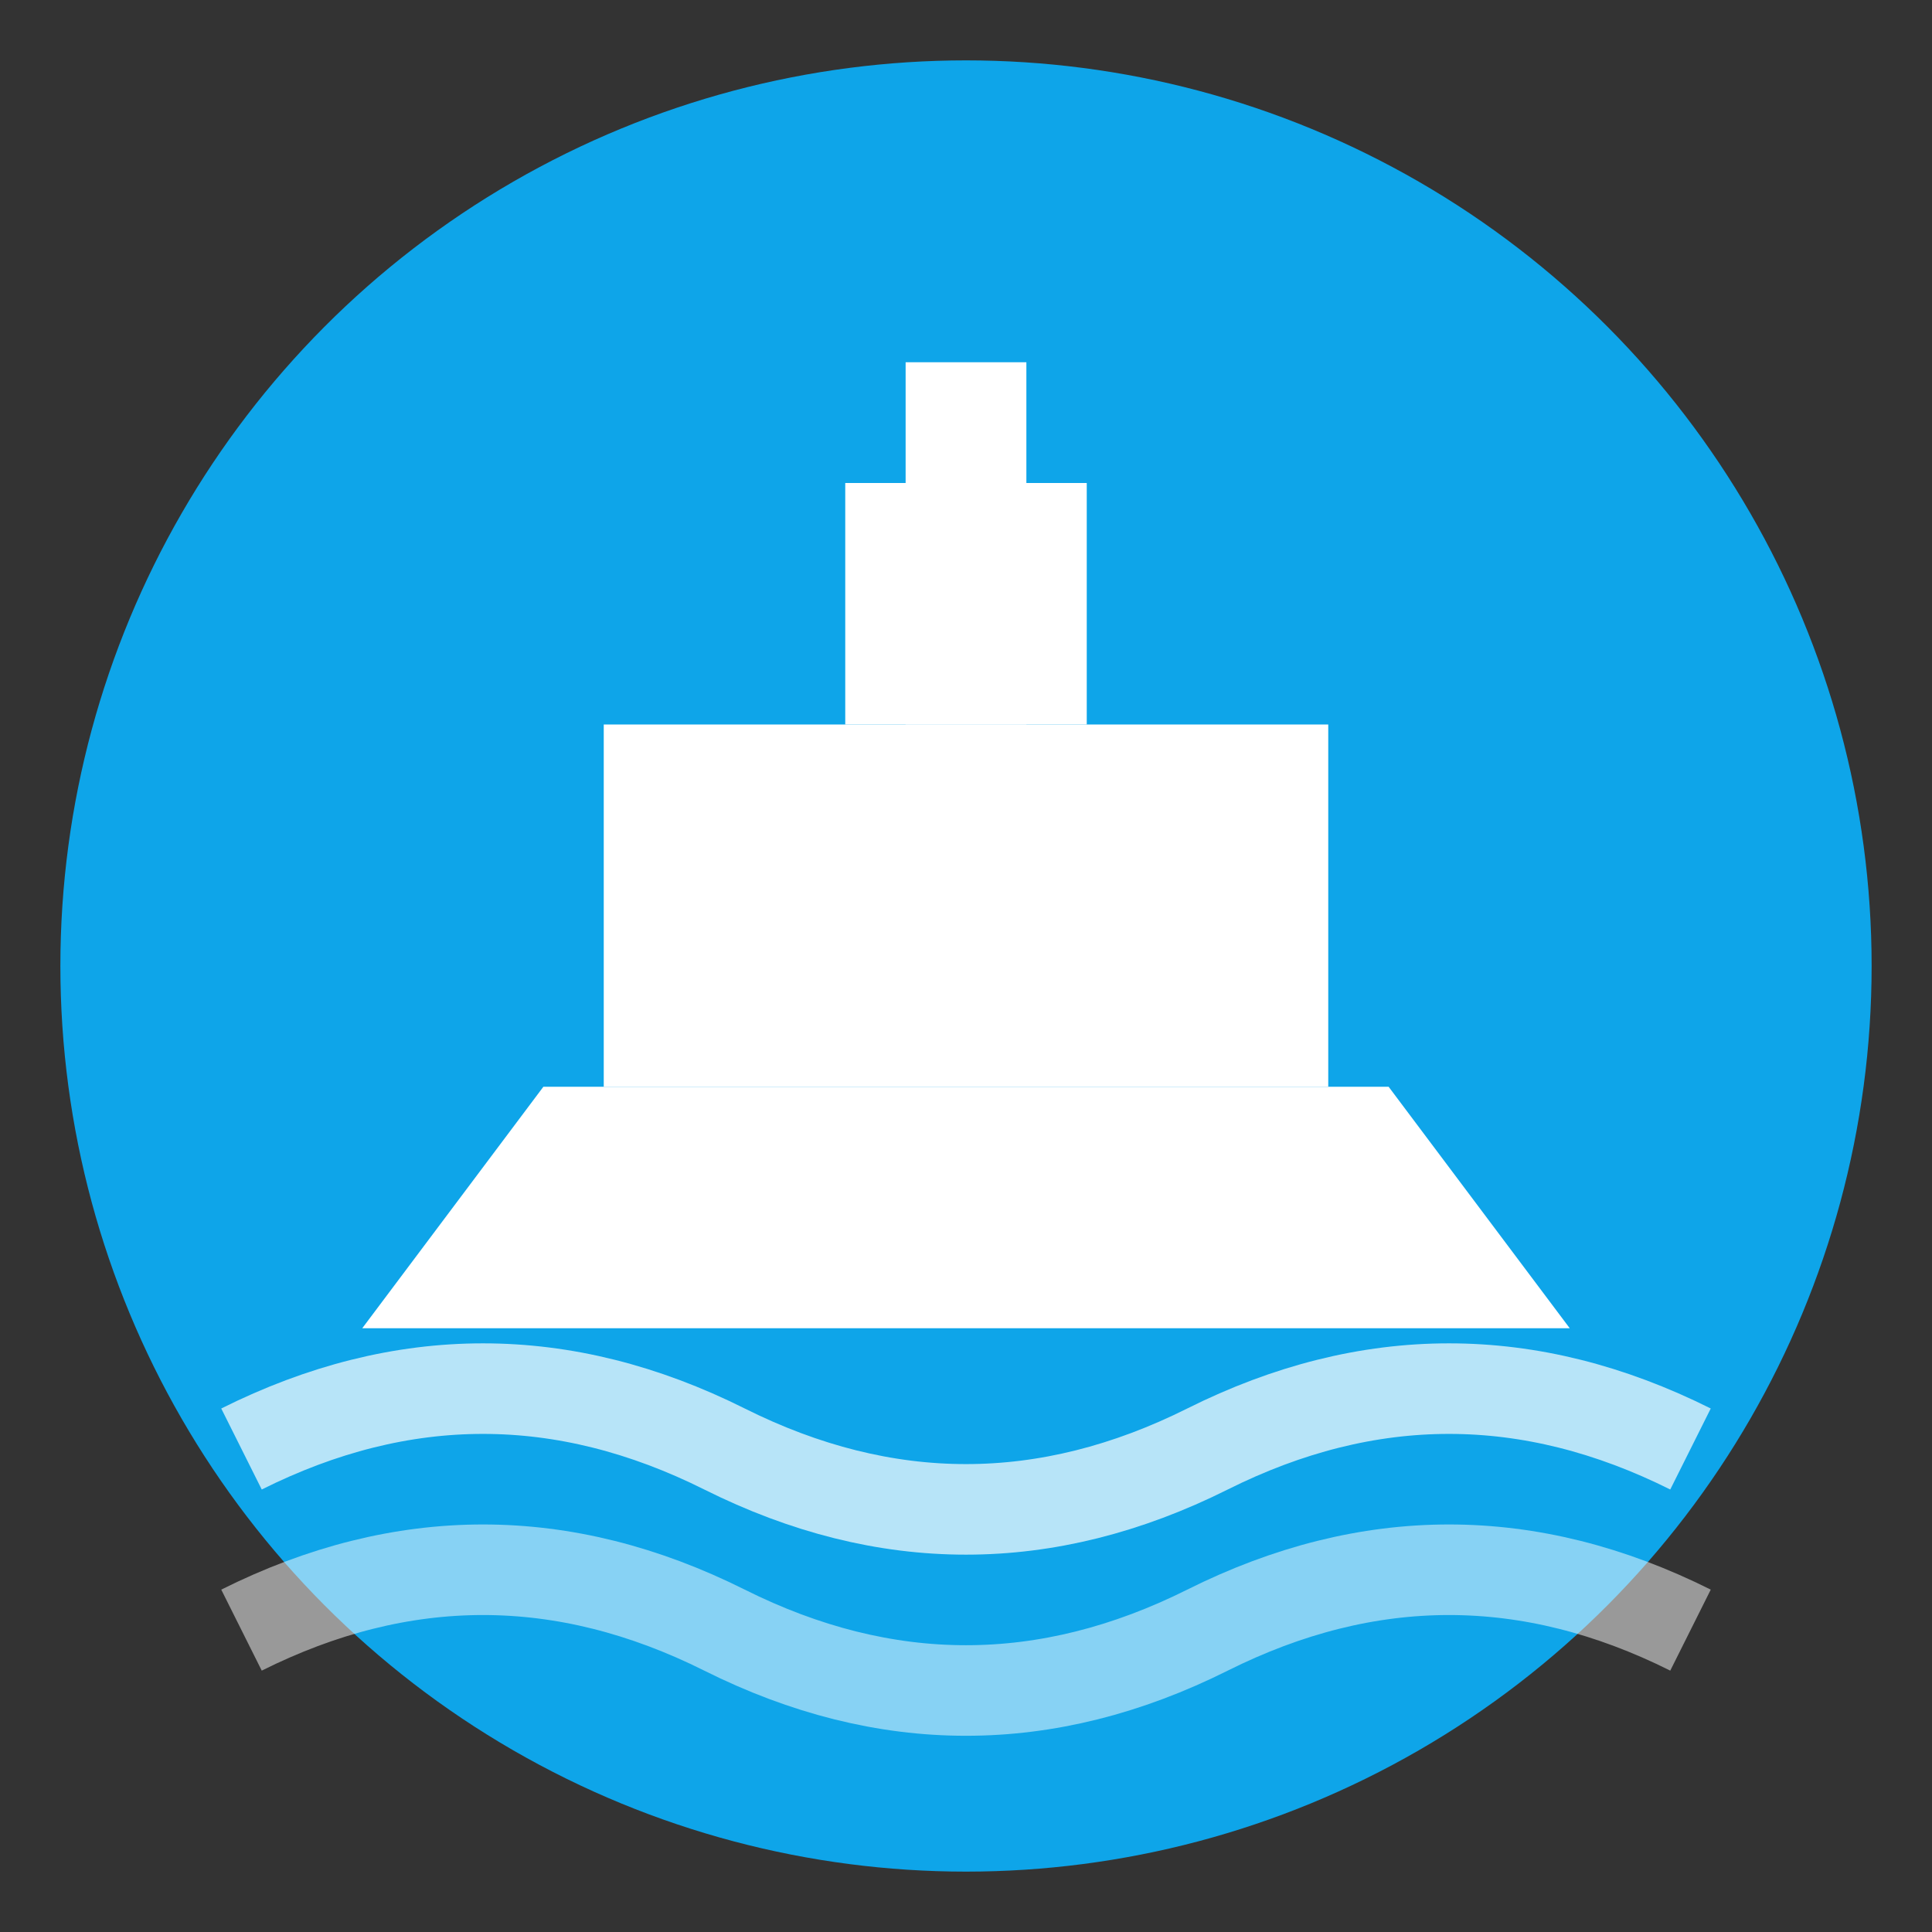
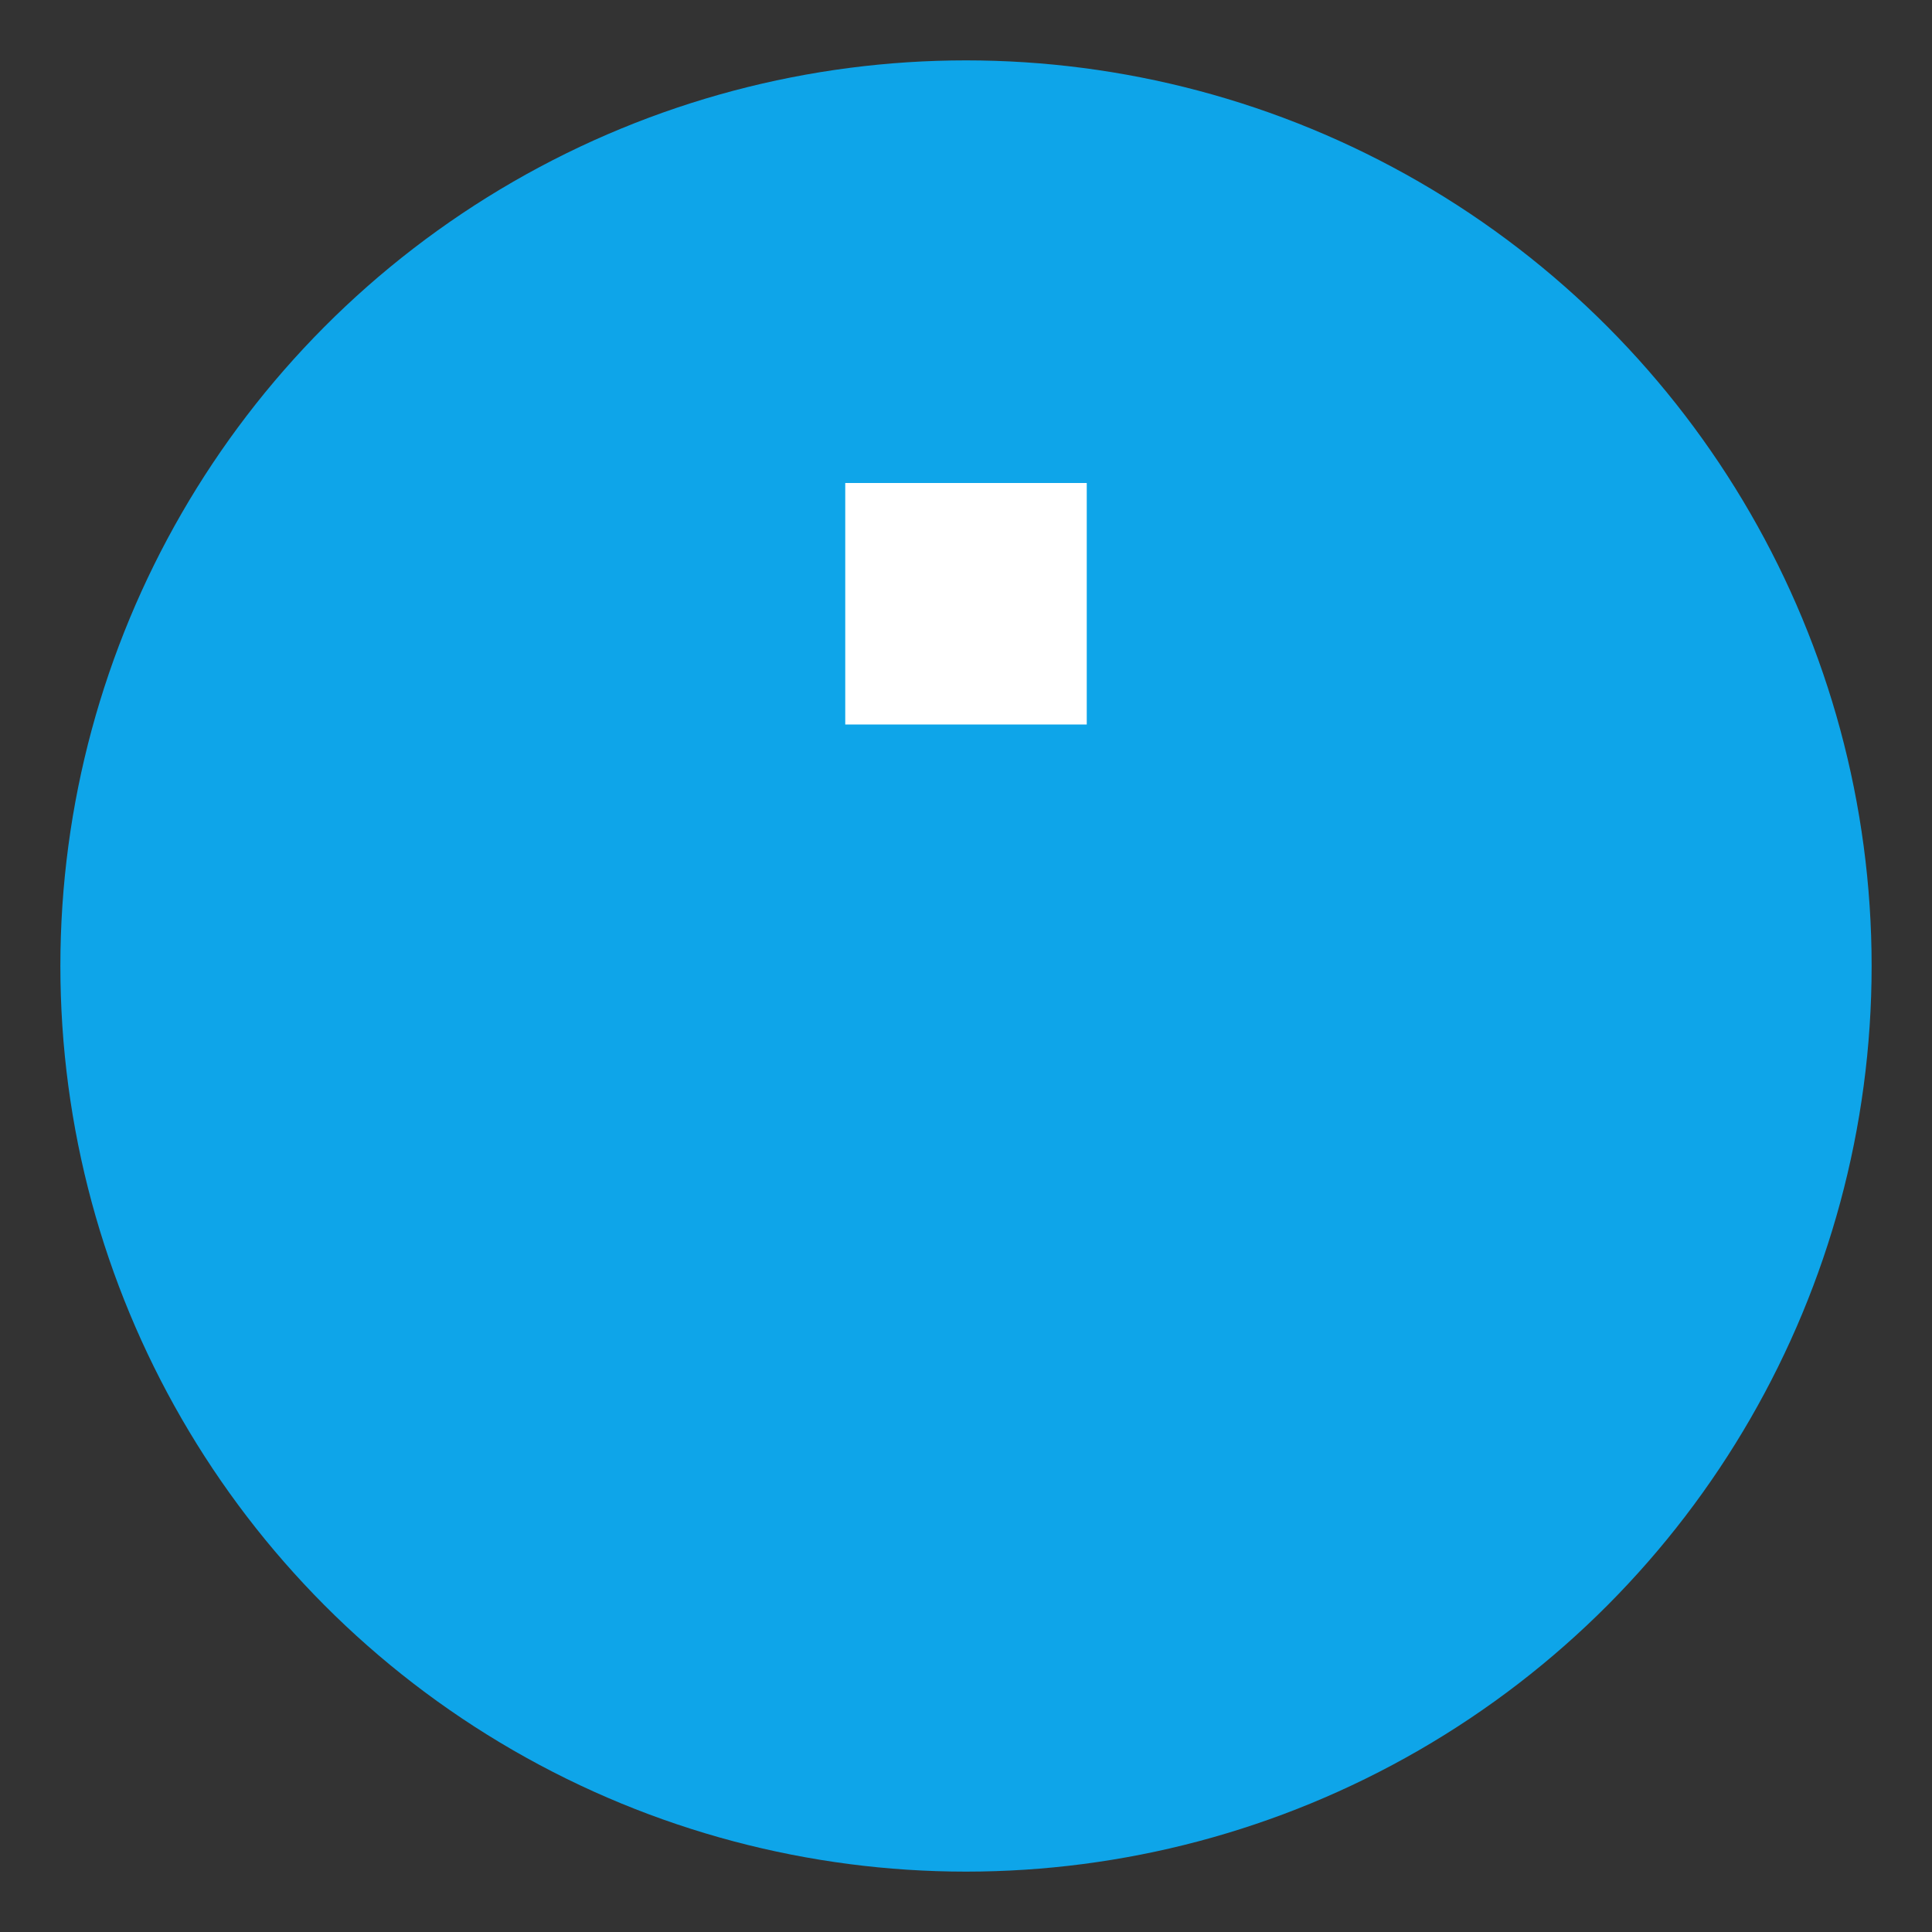
<svg xmlns="http://www.w3.org/2000/svg" viewBox="0 0 32 32" fill="none">
  <rect x="0" y="0" width="32" height="32" fill="#333333" stroke="none" />
  <circle cx="16" cy="16" r="15" fill="#0ea5e9" />
-   <path d="M6 22 L16 22 L26 22 L23 18 L9 18 Z" fill="white" />
-   <path d="M10 18 L10 12 L22 12 L22 18" fill="white" />
  <path d="M14 12 L14 8 L18 8 L18 12" fill="white" />
-   <rect x="15" y="6" width="2" height="6" fill="white" />
-   <path d="M4 24 Q8 22, 12 24 Q16 26, 20 24 Q24 22, 28 24" stroke="white" stroke-width="1.5" fill="none" opacity="0.7" />
-   <path d="M4 27 Q8 25, 12 27 Q16 29, 20 27 Q24 25, 28 27" stroke="white" stroke-width="1.5" fill="none" opacity="0.5" />
</svg>